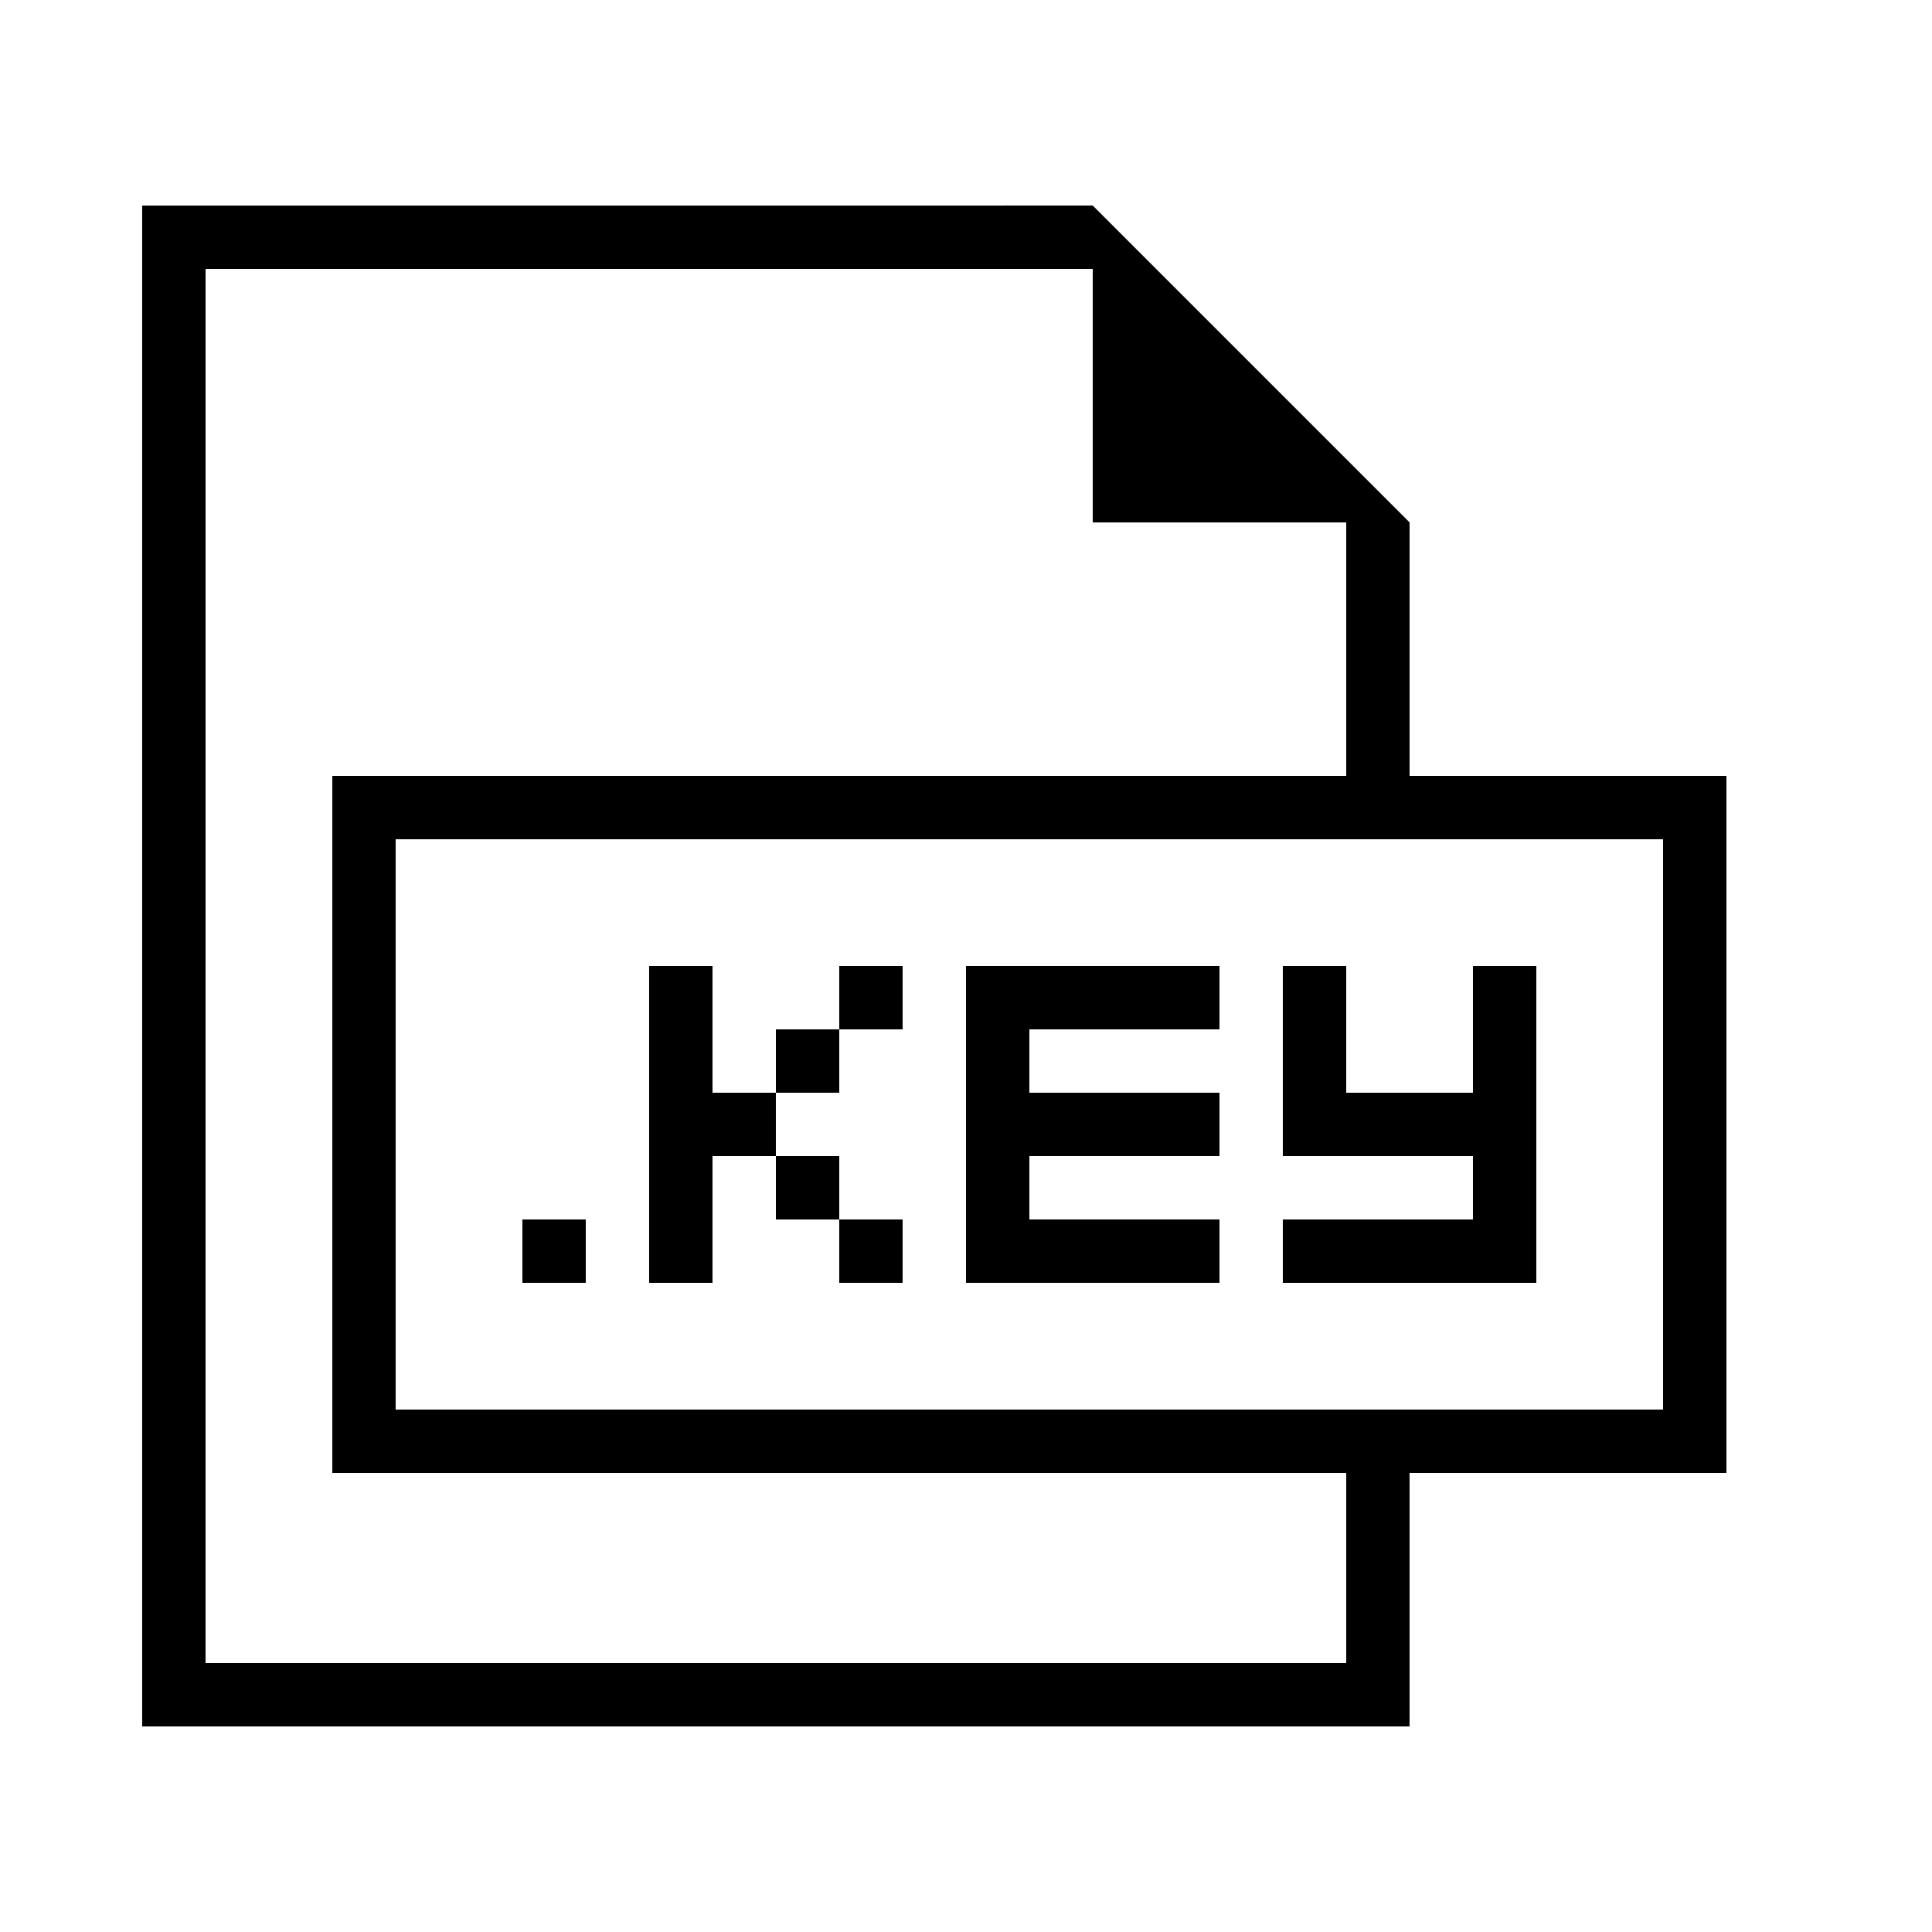
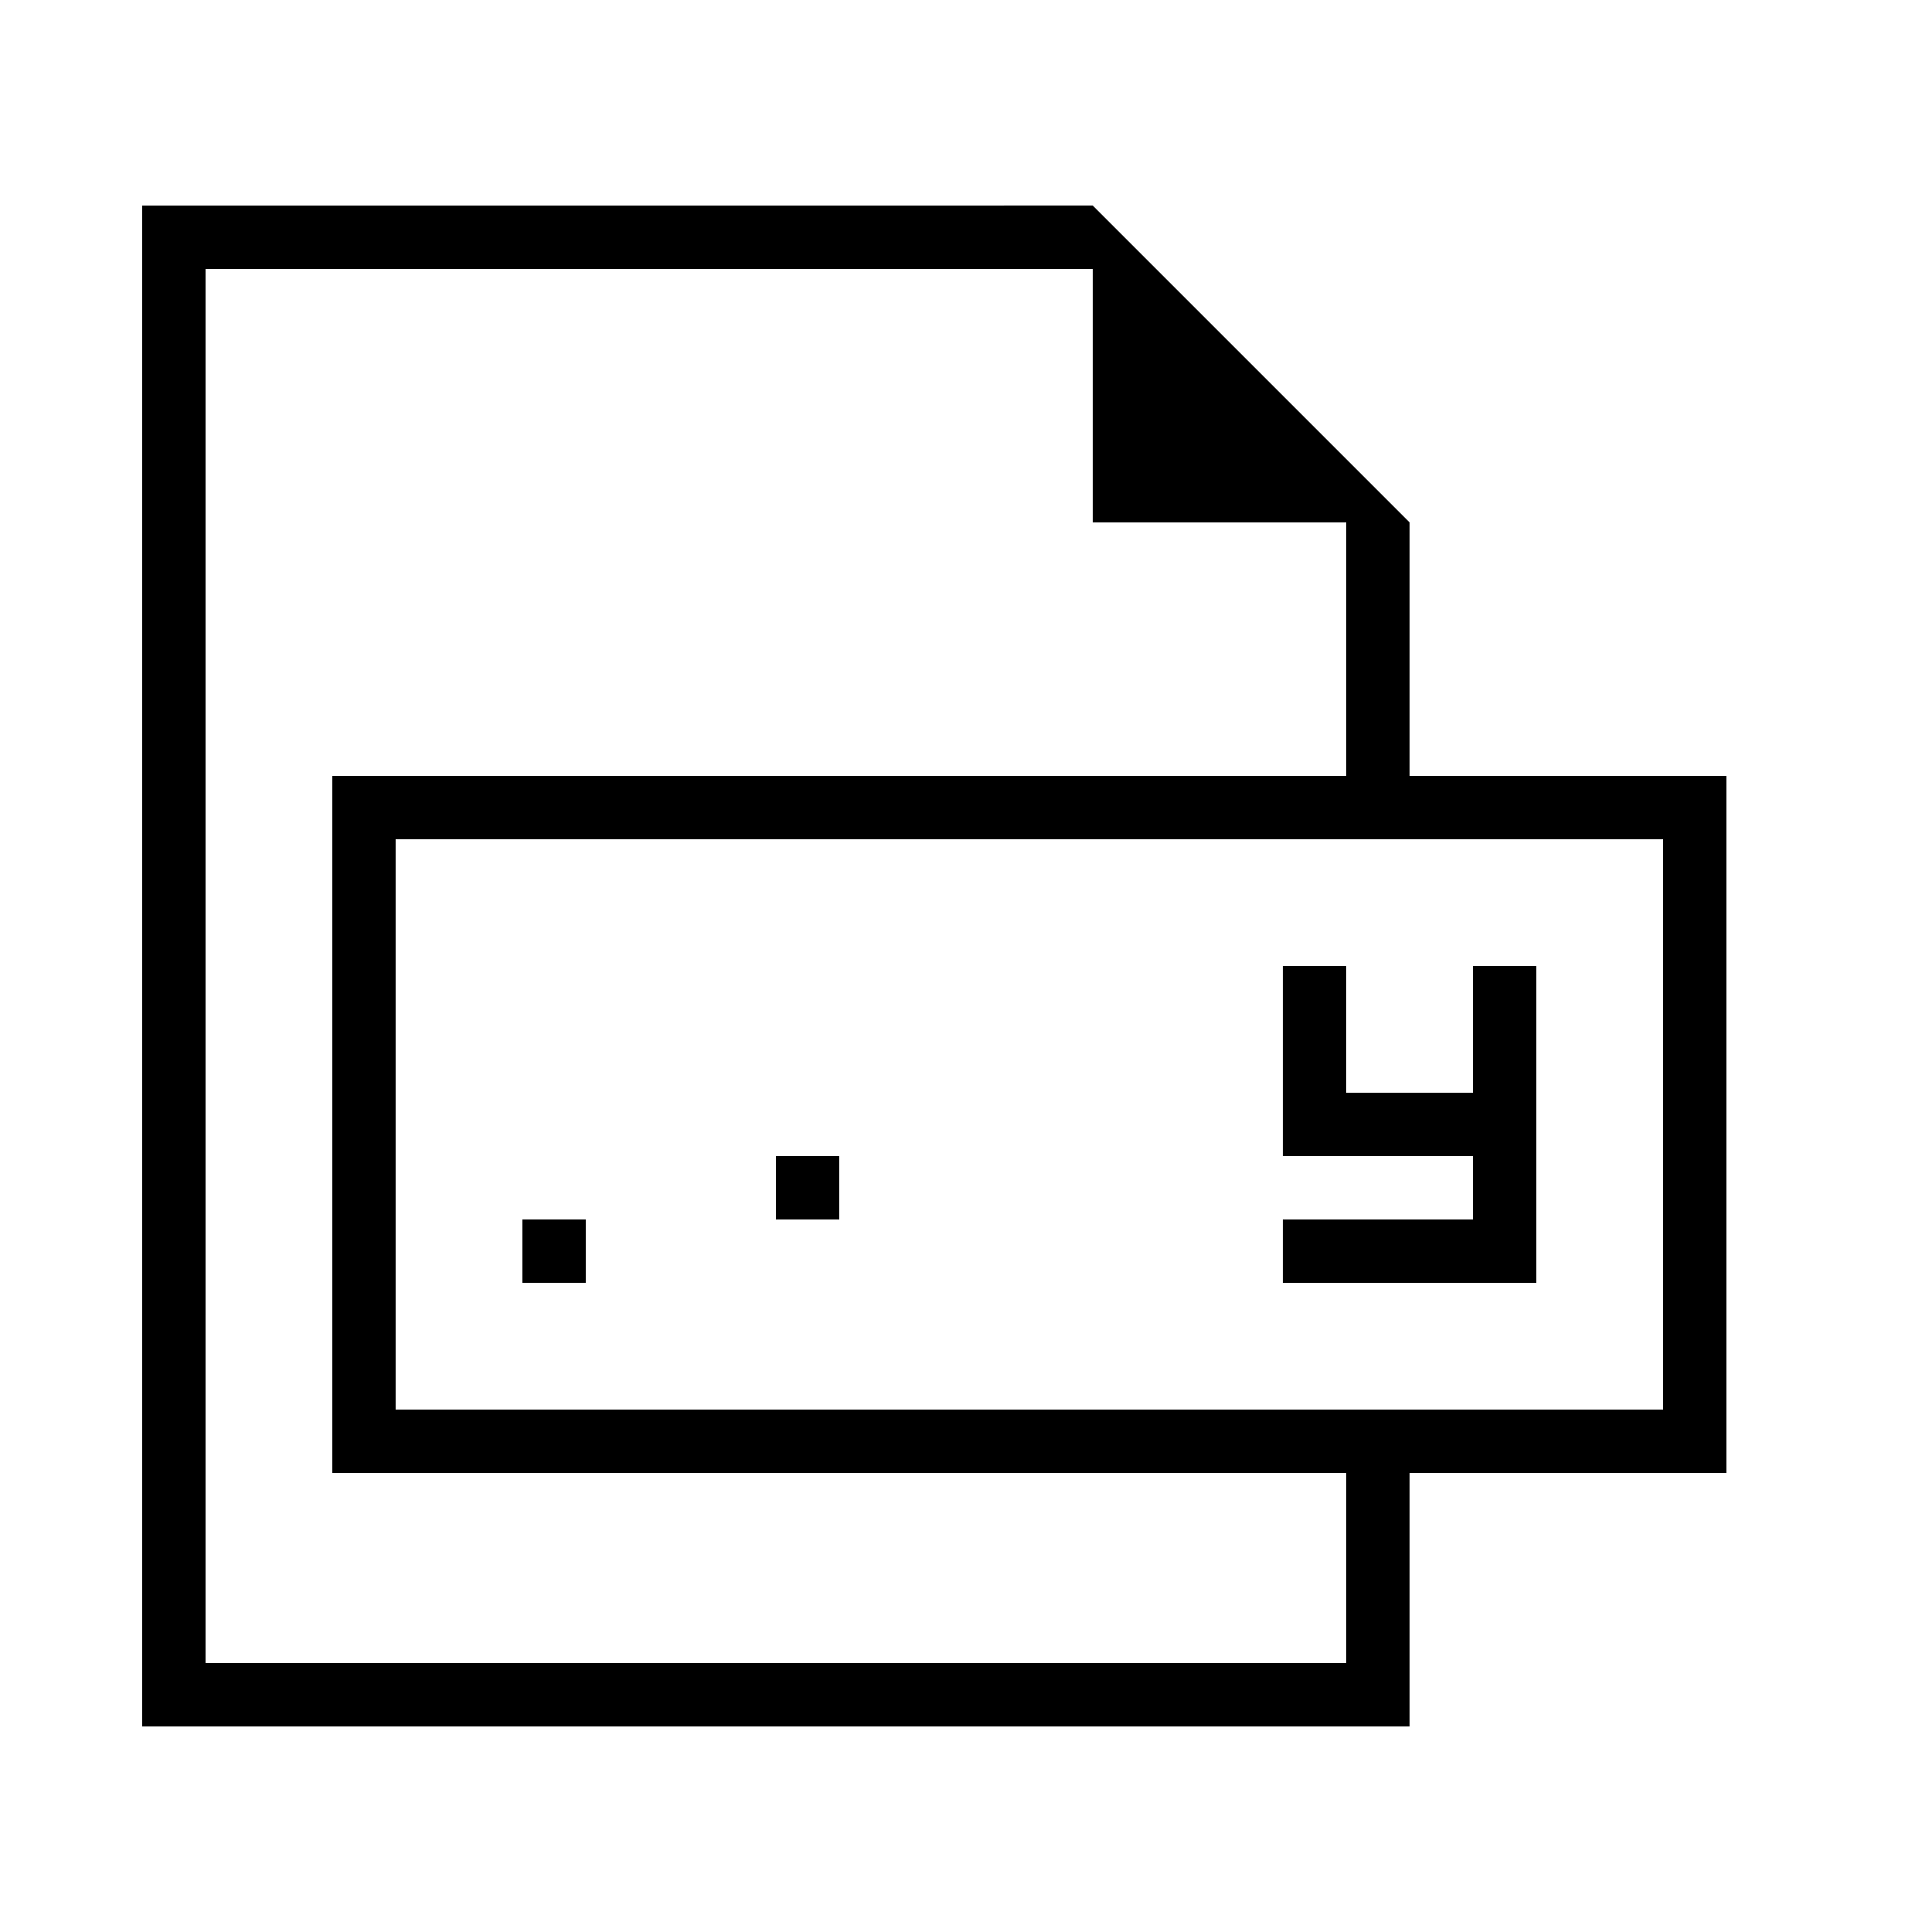
<svg xmlns="http://www.w3.org/2000/svg" fill="#000000" width="800px" height="800px" version="1.1" viewBox="144 144 512 512">
  <g>
    <path d="m181.68 601.52h335.87v-67.176h83.969v-184.73h-83.969v-67.176l-83.969-83.969-251.9 0.004zm403.05-235.11v151.14h-335.88v-151.14zm-386.25-151.14h235.11v67.176h67.176v67.176l-268.7-0.004v184.73h268.7v50.383h-302.29z" />
    <path d="m282.44 467.17h16.793v16.793h-16.793z" />
    <path d="m500.76 400h-16.797v50.379h50.383v16.793h-50.383v16.793h67.176v-83.965h-16.793v33.586h-33.586z" />
-     <path d="m332.82 400h-16.793v83.965h16.793v-33.586h16.793v-16.793h-16.793z" />
-     <path d="m349.62 416.79h16.793v16.793h-16.793z" />
-     <path d="m366.41 400h16.793v16.793h-16.793z" />
    <path d="m349.62 450.38h16.793v16.793h-16.793z" />
-     <path d="m366.41 467.17h16.793v16.793h-16.793z" />
-     <path d="m400 483.96h67.172v-16.793h-50.379v-16.793h50.379v-16.793h-50.379v-16.793h50.379v-16.793h-67.172z" />
+     <path d="m366.41 467.17h16.793h-16.793z" />
  </g>
</svg>